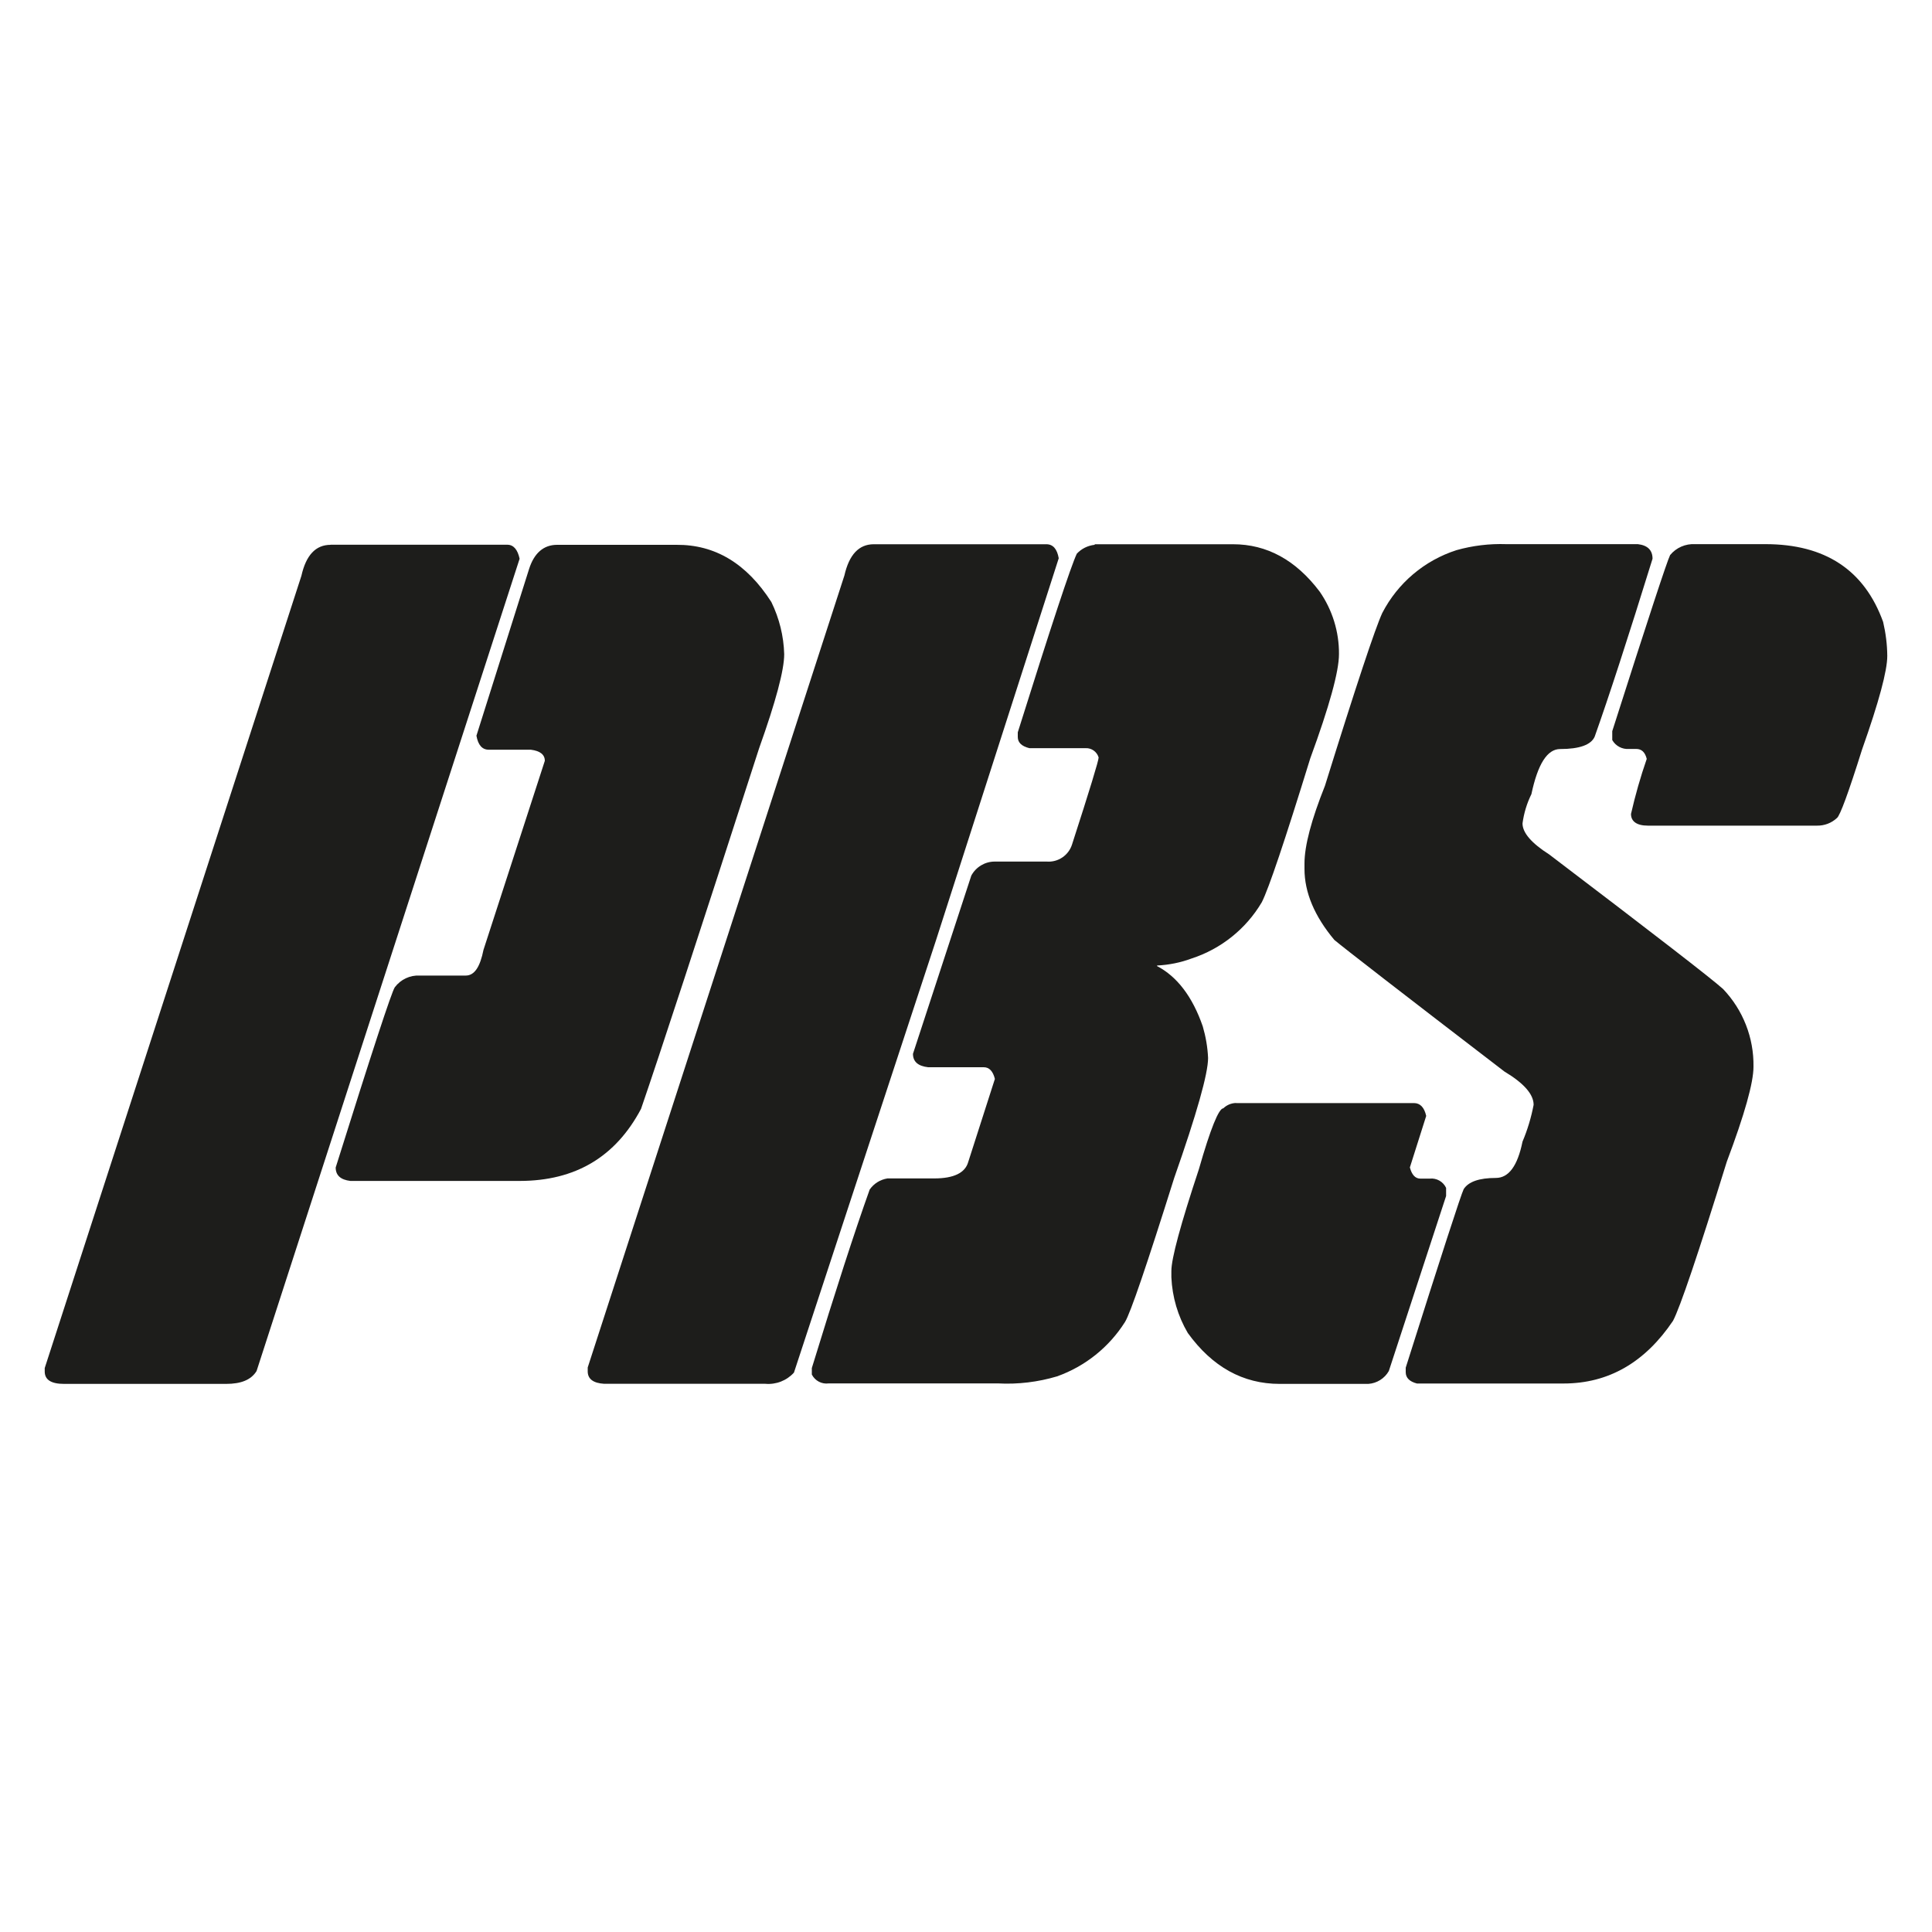
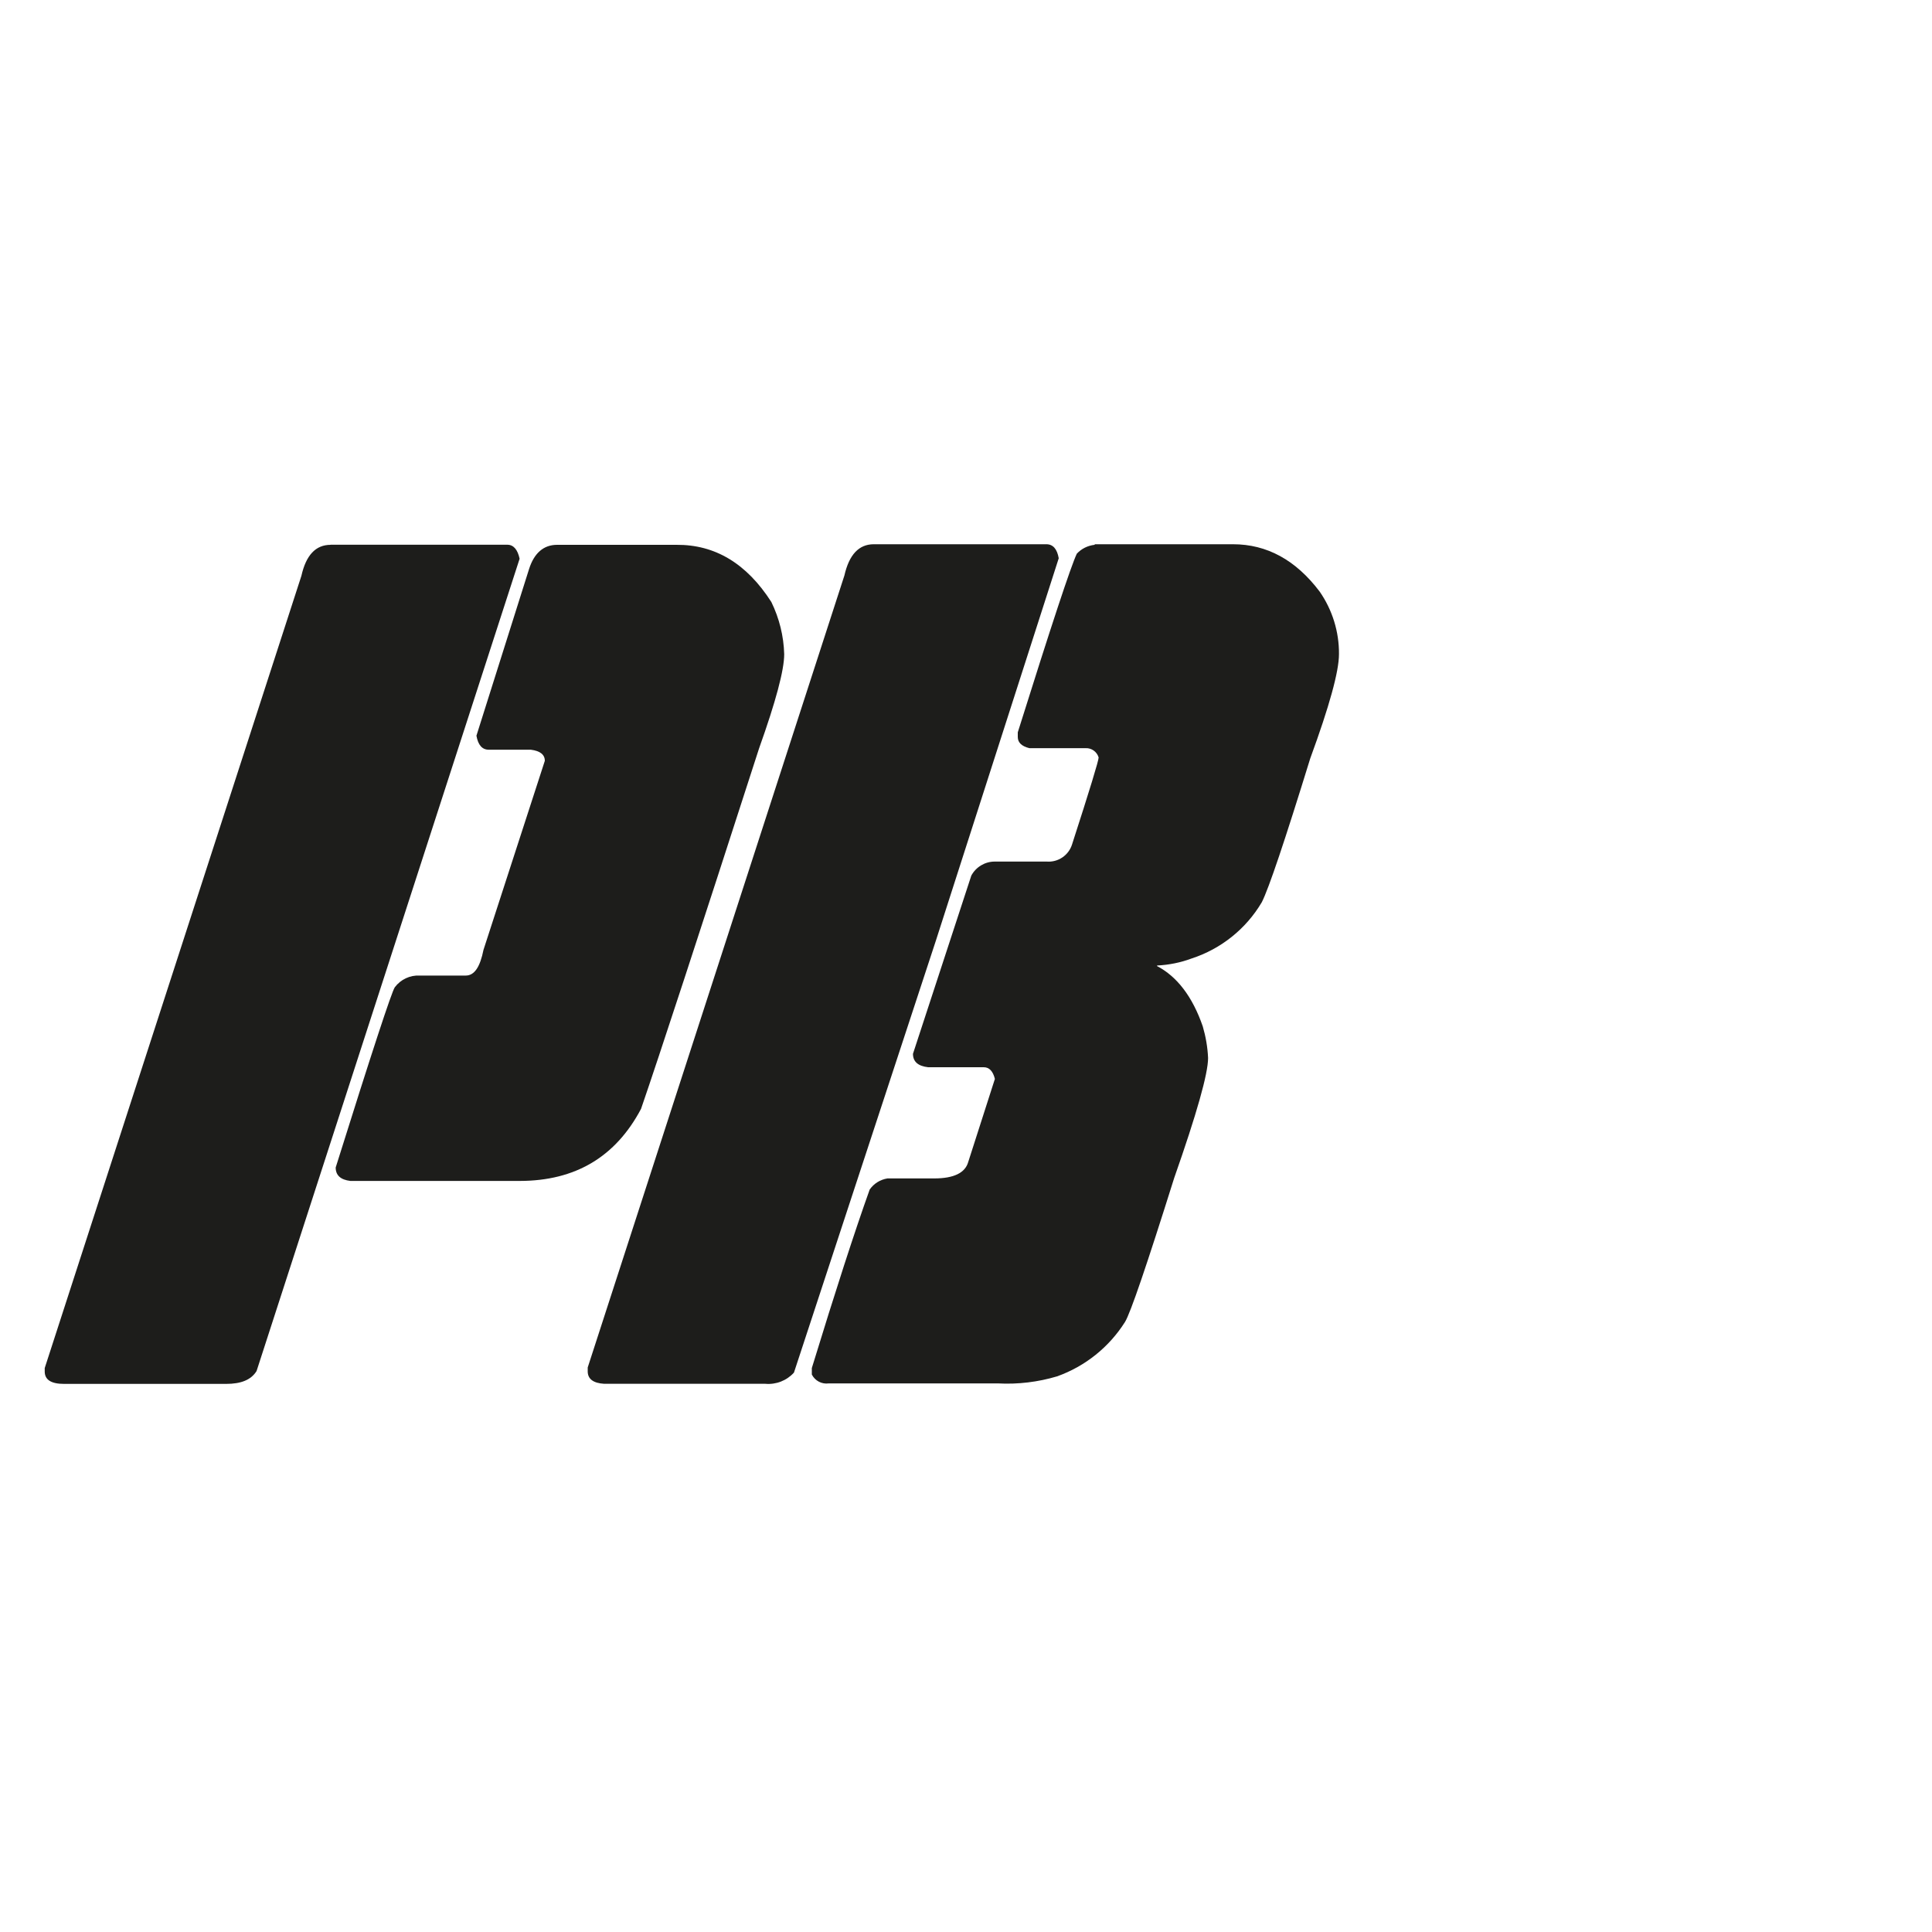
<svg xmlns="http://www.w3.org/2000/svg" id="Layer_1" viewBox="0 0 200 200">
  <defs>
    <style>.cls-1{fill:#1d1d1b;}.cls-1,.cls-2{stroke-width:0px;}.cls-2{fill:#fff;}</style>
  </defs>
-   <rect class="cls-2" width="200" height="200" />
  <path class="cls-1" d="m34.22,56.39h18.29c.65,0,1.07.49,1.28,1.45l-27.23,84.09c-.57.92-1.62,1.33-3.15,1.33H6.63c-1.34,0-2-.43-2-1.28v-.36L31.2,59.61c.48-2.14,1.48-3.21,3.02-3.21m23.45,0h12.36c4-.03,7.27,1.94,9.82,5.92.82,1.68,1.28,3.53,1.33,5.4,0,1.65-.87,4.9-2.6,9.75-6.22,19.27-10.29,31.71-12.22,37.32-2.63,4.97-6.8,7.45-12.54,7.46h-17.55c-1.01-.12-1.52-.58-1.52-1.39,3.75-11.96,5.79-18.18,6.12-18.66.61-.81,1.58-1.27,2.6-1.21h4.74c.92,0,1.49-.92,1.84-2.66l6.35-19.57c0-.64-.48-1.03-1.45-1.15h-4.35c-.69,0-1.11-.49-1.28-1.45l5.45-17.26c.52-1.63,1.49-2.5,2.9-2.5" />
  <path class="cls-1" d="m90.45,56.34h17.87c.69,0,1.11.49,1.28,1.45l-12.72,39.59-14.69,44.71c-.75.83-1.85,1.26-2.97,1.16h-16.68c-1.13-.07-1.69-.5-1.7-1.27v-.42l26.57-81.98c.49-2.16,1.5-3.24,3.04-3.24m22.89,0h14.3c3.51,0,6.5,1.63,8.97,4.9,1.32,1.9,2.02,4.17,2,6.48,0,1.78-.99,5.38-2.97,10.78-2.63,8.52-4.3,13.49-5.02,14.9-1.63,2.76-4.22,4.83-7.26,5.82-1.15.43-2.36.67-3.58.73v.06c2.07,1.08,3.67,3.17,4.73,6.24.31,1.06.5,2.16.55,3.27,0,1.62-1.17,5.76-3.51,12.43-2.83,9-4.52,13.97-5.09,14.9-1.65,2.61-4.12,4.59-7.03,5.63-1.98.59-4.05.84-6.12.73h-17.52c-.72.1-1.42-.27-1.75-.92v-.67c2.45-8,4.44-14.15,5.99-18.48.43-.62,1.09-1.03,1.84-1.15h4.84c2.02,0,3.2-.57,3.52-1.7l2.76-8.6c-.2-.81-.59-1.21-1.15-1.21h-5.76c-1.05-.12-1.57-.58-1.57-1.39l6.04-18.45c.48-.89,1.41-1.45,2.42-1.45h5.39c1.17.09,2.25-.64,2.61-1.75,1.84-5.69,2.76-8.7,2.76-9.03-.18-.59-.73-.99-1.35-.96h-5.82c-.81-.2-1.2-.59-1.2-1.16v-.48c3.46-11.02,5.49-17.18,6.11-18.49.48-.52,1.13-.84,1.84-.92" />
-   <path class="cls-1" d="m127.95,114.19h18.42c.64,0,1.07.44,1.27,1.33l-1.69,5.33c.2.77.56,1.16,1.09,1.16h.96c.71-.08,1.4.31,1.7.96v.84l-5.93,18.12c-.44.77-1.24,1.27-2.12,1.33h-9.18c-3.8,0-6.97-1.76-9.51-5.27-1.03-1.75-1.61-3.73-1.7-5.76v-.66c0-1.29.95-4.81,2.85-10.54,1.2-4.2,2.06-6.3,2.53-6.3.36-.35.83-.54,1.33-.55m27.95-57.85h13.63c1.01.12,1.52.62,1.52,1.51-2.54,8.2-4.54,14.34-5.99,18.42-.37.84-1.56,1.28-3.57,1.28-1.34,0-2.32,1.55-2.98,4.67-.47.95-.78,1.98-.92,3.03,0,.96.92,2.04,2.76,3.21,10.79,8.2,16.79,12.84,18,13.93,2.07,2.17,3.2,5.06,3.15,8.05,0,1.65-.92,4.93-2.76,9.82-2.98,9.61-4.84,15.1-5.57,16.48-2.91,4.32-6.69,6.49-11.33,6.49h-15.18c-.77-.2-1.15-.59-1.16-1.15v-.49c3.72-11.75,5.72-17.91,6-18.48.49-.77,1.6-1.16,3.33-1.16,1.33,0,2.25-1.25,2.76-3.76.52-1.23.9-2.5,1.15-3.81,0-1.09-1.01-2.24-3.03-3.45-10.73-8.23-16.59-12.77-17.6-13.62-2.06-2.46-3.09-4.92-3.09-7.35v-.56c0-1.84.71-4.52,2.12-8.05,3.22-10.34,5.2-16.3,5.93-17.88,1.6-3.1,4.36-5.44,7.69-6.51,1.67-.47,3.41-.68,5.15-.62m19.56,0h7.27c6.18,0,10.24,2.68,12.18,8.05.27,1.15.42,2.33.43,3.52,0,1.54-.87,4.77-2.61,9.69-1.41,4.48-2.28,6.85-2.6,7.09-.56.52-1.29.8-2.06.79h-17.51c-1.17,0-1.75-.45-1.75-1.21.44-1.93.98-3.83,1.63-5.7-.17-.68-.52-1.03-1.09-1.03h-.73c-.71.06-1.4-.3-1.75-.92v-.92c3.71-11.63,5.71-17.71,5.99-18.23.63-.77,1.6-1.19,2.6-1.13" />
</svg>